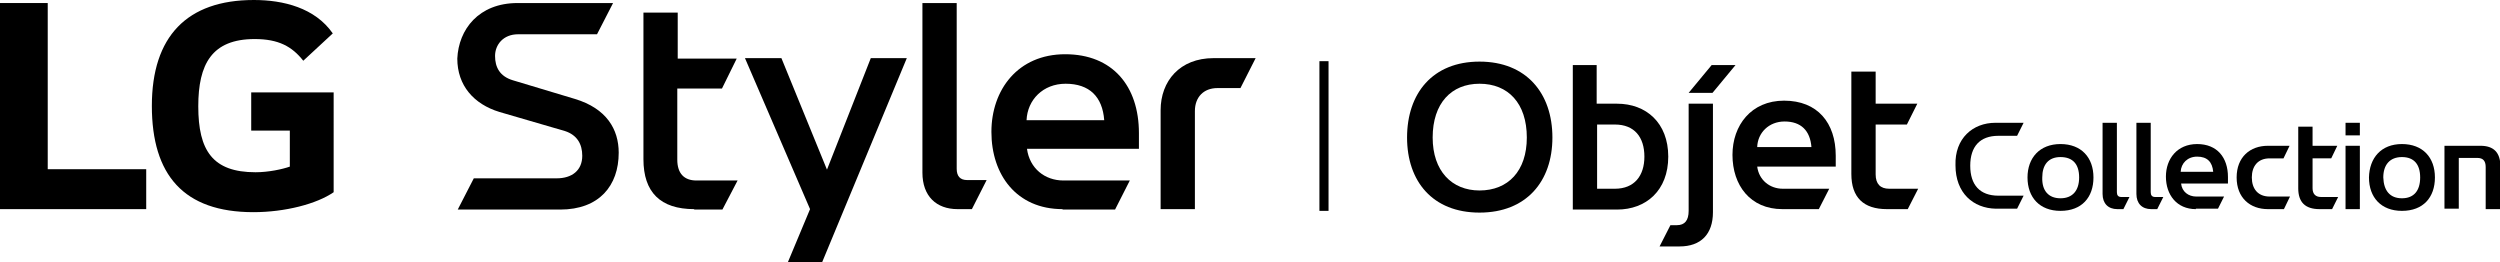
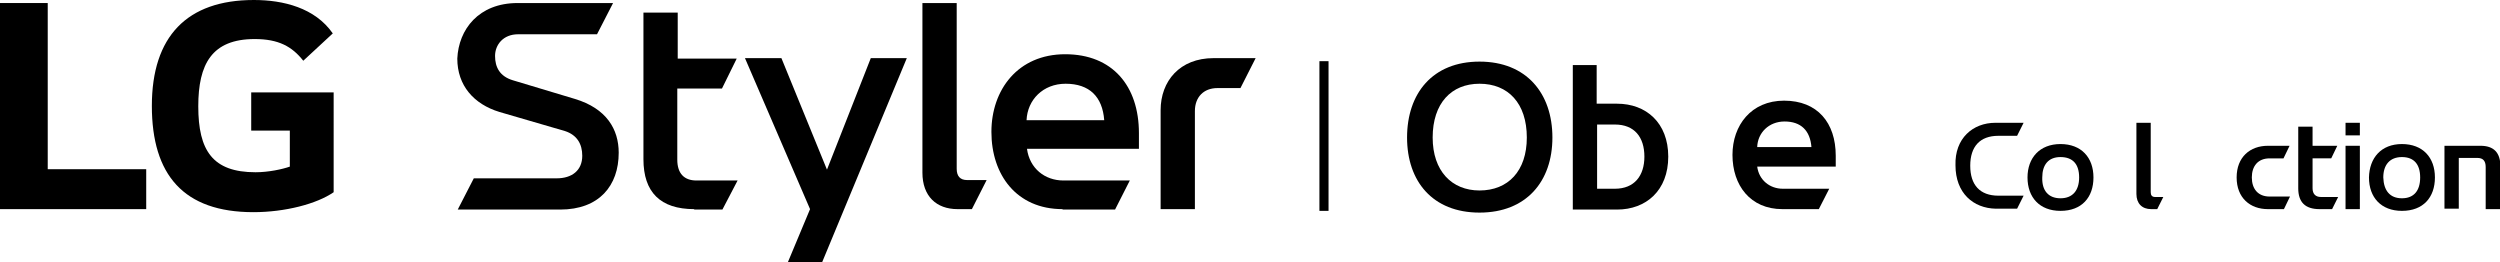
<svg xmlns="http://www.w3.org/2000/svg" version="1.1" id="Layer_1" x="0px" y="0px" width="576.2px" height="60.4px" viewBox="0 0 576.2 60.4" style="enable-background:new 0 0 576.2 60.4;" xml:space="preserve">
  <g>
    <g>
      <g>
        <path d="M141.3,0.7l-3.7,7.2h-18.2c-3.4,0-5.3,2.4-5.3,5c0,2.6,1.1,4.7,4.1,5.6l14.3,4.3c7.3,2.2,10.1,7,10.1,12.4     c0,7.6-4.5,13.1-13.5,13.1h-23.6l3.7-7.2h19.1c3.5,0,5.9-1.8,5.9-5.2c0-2.7-1.2-4.8-4-5.7l-15.1-4.4c-5.9-1.8-9.7-6.1-9.7-12.3     c0.3-6.7,4.9-12.8,13.9-12.8H141.3z" />
        <path d="M160,48.2c-7.8,0-11.7-3.9-11.7-11.5V2.9h7.9v10.6h13.6l-3.4,6.9h-10.3v16.4c0,3.2,1.6,4.8,4.4,4.8h9.5l-3.5,6.7H160z" />
        <path d="M181.6,60.4l5.1-12.2l-15-34.8h8.4l10.5,25.7l10.1-25.7h8.3l-19.5,47H181.6z" />
        <path d="M220.7,48.2c-4.9,0-8.1-3-8.1-8.4V0.7h7.9v38.2c0,1.7,0.8,2.6,2.4,2.6h4.5l-3.4,6.7H220.7z" />
        <path d="M244.9,48.2c-10.6,0-16.4-7.9-16.4-17.8c0-9.7,6.1-17.9,17-17.9c10.9,0,17,7.3,17,18.2v3.6h-25.8     c0.6,4.5,4.1,7.3,8.4,7.3h15.3l-3.4,6.7H244.9z M254.5,27.7c-0.4-5.4-3.4-8.4-8.9-8.4c-5.2,0-8.8,3.7-9,8.4H254.5z" />
        <path d="M267.5,48.2V25.4c0-6.7,4.4-12,12.2-12h9.7l-3.5,6.9h-5.3c-3.2,0-5.2,2.1-5.2,5.3v22.6H267.5z" />
      </g>
      <g>
        <path d="M57.9,30.1h8.9v8.3c-1.7,0.6-4.9,1.3-7.9,1.3c-9.9,0-13.2-5-13.2-15.2c0-9.7,3.1-15.5,13-15.5c5.5,0,8.6,1.7,11.2,5     l6.8-6.3C72.6,1.8,65.3,0,58.5,0C43.1,0,35,8.4,35,24.4c0,15.9,7.3,24.5,23.4,24.5c7.3,0,14.6-1.9,18.5-4.6V21.3h-19V30.1z" />
        <polygon points="11,0.7 0,0.7 0,48.2 33.7,48.2 33.7,39 11,39    " />
      </g>
    </g>
    <g>
      <g>
        <g>
          <path d="M459.9,28.3h6.5l-1.5,3h-4.3c-4.3,0-6.5,2.5-6.5,6.9c0,4.4,2.2,6.9,6.5,6.9h5.8l-1.5,3h-4.9c-5.2-0.1-9.3-3.6-9.3-10      C450.5,31.9,454.7,28.3,459.9,28.3z" />
          <path d="M474.9,33.2c4.8,0,7.6,3.1,7.6,7.7c0,4.6-2.7,7.7-7.6,7.7c-4.8,0-7.6-3.1-7.6-7.7C467.3,36.4,470.1,33.2,474.9,33.2z       M474.9,45.7c2.8,0,4.3-1.8,4.3-4.8c0-3-1.4-4.7-4.3-4.7c-2.8,0-4.2,1.8-4.2,4.7C470.6,43.9,472.1,45.7,474.9,45.7z" />
-           <path d="M488,48.2c-2.1,0-3.4-1.3-3.4-3.5V28.3h3.3v16c0,0.7,0.3,1.1,1,1.1h1.9l-1.4,2.8H488z" />
          <path d="M495.8,48.2c-2.1,0-3.4-1.3-3.4-3.5V28.3h3.3v16c0,0.7,0.3,1.1,1,1.1h1.9l-1.4,2.8H495.8z" />
-           <path d="M506.1,48.2c-4.4,0-6.9-3.3-6.9-7.5c0-4.1,2.6-7.5,7.2-7.5c4.6,0,7.1,3.1,7.1,7.6v1.5h-10.8c0.2,1.9,1.7,3,3.5,3h6.4      l-1.4,2.8H506.1z M510.1,39.6c-0.2-2.3-1.4-3.5-3.7-3.5c-2.2,0-3.7,1.5-3.8,3.5H510.1z" />
          <path d="M522.7,48.2c-4.1,0-7.2-2.6-7.2-7.3c0-4.7,3.1-7.3,7.2-7.3h5l-1.4,2.9h-3.2c-2.7,0-4.1,1.8-4.1,4.4      c0,2.6,1.4,4.4,4.1,4.4h4.7l-1.4,2.9H522.7z" />
          <path d="M534.6,48.2c-3.3,0-4.9-1.6-4.9-4.8V29.2h3.3v4.4h5.7l-1.4,2.9H533v6.9c0,1.3,0.7,2,1.9,2h4l-1.4,2.8H534.6z" />
          <path d="M540.6,31.2v-2.9h3.3v2.9H540.6z M540.6,48.2V33.6h3.3v14.6H540.6z" />
          <path d="M553.6,33.2c4.8,0,7.6,3.1,7.6,7.7c0,4.6-2.7,7.7-7.6,7.7c-4.8,0-7.6-3.1-7.6-7.7C546.1,36.4,548.8,33.2,553.6,33.2z       M553.6,45.7c2.8,0,4.2-1.8,4.2-4.8c0-3-1.4-4.7-4.2-4.7c-2.8,0-4.3,1.8-4.3,4.7C549.4,43.9,550.8,45.7,553.6,45.7z" />
          <path d="M572.9,48.2v-9.7c0-1.4-0.6-2.1-1.9-2.1h-4.3v11.7h-3.3V33.6h8.3c3,0,4.6,1.5,4.6,4.8v9.8H572.9z" />
        </g>
        <g>
          <g>
            <path d="M324.3,31.7c0-10.2,5.9-17.5,16.7-17.5c10.8,0,16.8,7.3,16.8,17.5c0,10.1-6,17.3-16.8,17.3       C330.2,49,324.3,41.8,324.3,31.7z M330.2,31.7c0,7.7,4.4,12.2,10.8,12.2c6.6,0,10.9-4.5,10.9-12.2c0-7.9-4.3-12.4-10.9-12.4       C334.5,19.3,330.2,23.8,330.2,31.7z" />
            <path d="M362.5,48.2V15h5.5v8.9h4.7c6.7,0,11.8,4.4,11.8,12.2c0,7.8-5.1,12.2-11.8,12.2H362.5z M368.1,43.5h4.1       c4.5,0,6.8-3,6.8-7.4c0-4.5-2.3-7.4-6.8-7.4h-4.1V43.5z" />
-             <path d="M382.5,56.8l2.5-4.9h1.5c1.8,0,2.7-1.1,2.7-3.3V23.9h5.6v25c0,5.1-2.8,7.9-7.7,7.9H382.5z M389.2,21.4l5.3-6.4h5.5       l-5.3,6.4H389.2z" />
            <path d="M410.8,48.2c-7.4,0-11.5-5.5-11.5-12.5c0-6.8,4.3-12.5,11.9-12.5c7.7,0,11.9,5.1,11.9,12.7v2.5h-18.1       c0.4,3.1,2.9,5.1,5.9,5.1h10.7l-2.4,4.7H410.8z M417.5,33.9c-0.3-3.8-2.4-5.9-6.2-5.9c-3.6,0-6.2,2.6-6.3,5.9H417.5z" />
-             <path d="M434.9,48.2c-5.4,0-8.2-2.7-8.2-8.1V16.5h5.6v7.4h9.6l-2.4,4.8h-7.2v11.5c0,2.2,1.1,3.3,3.1,3.3h6.7l-2.4,4.7H434.9z" />
          </g>
        </g>
      </g>
      <rect x="304.1" y="14.1" width="2.1" height="34.5" />
    </g>
  </g>
</svg>